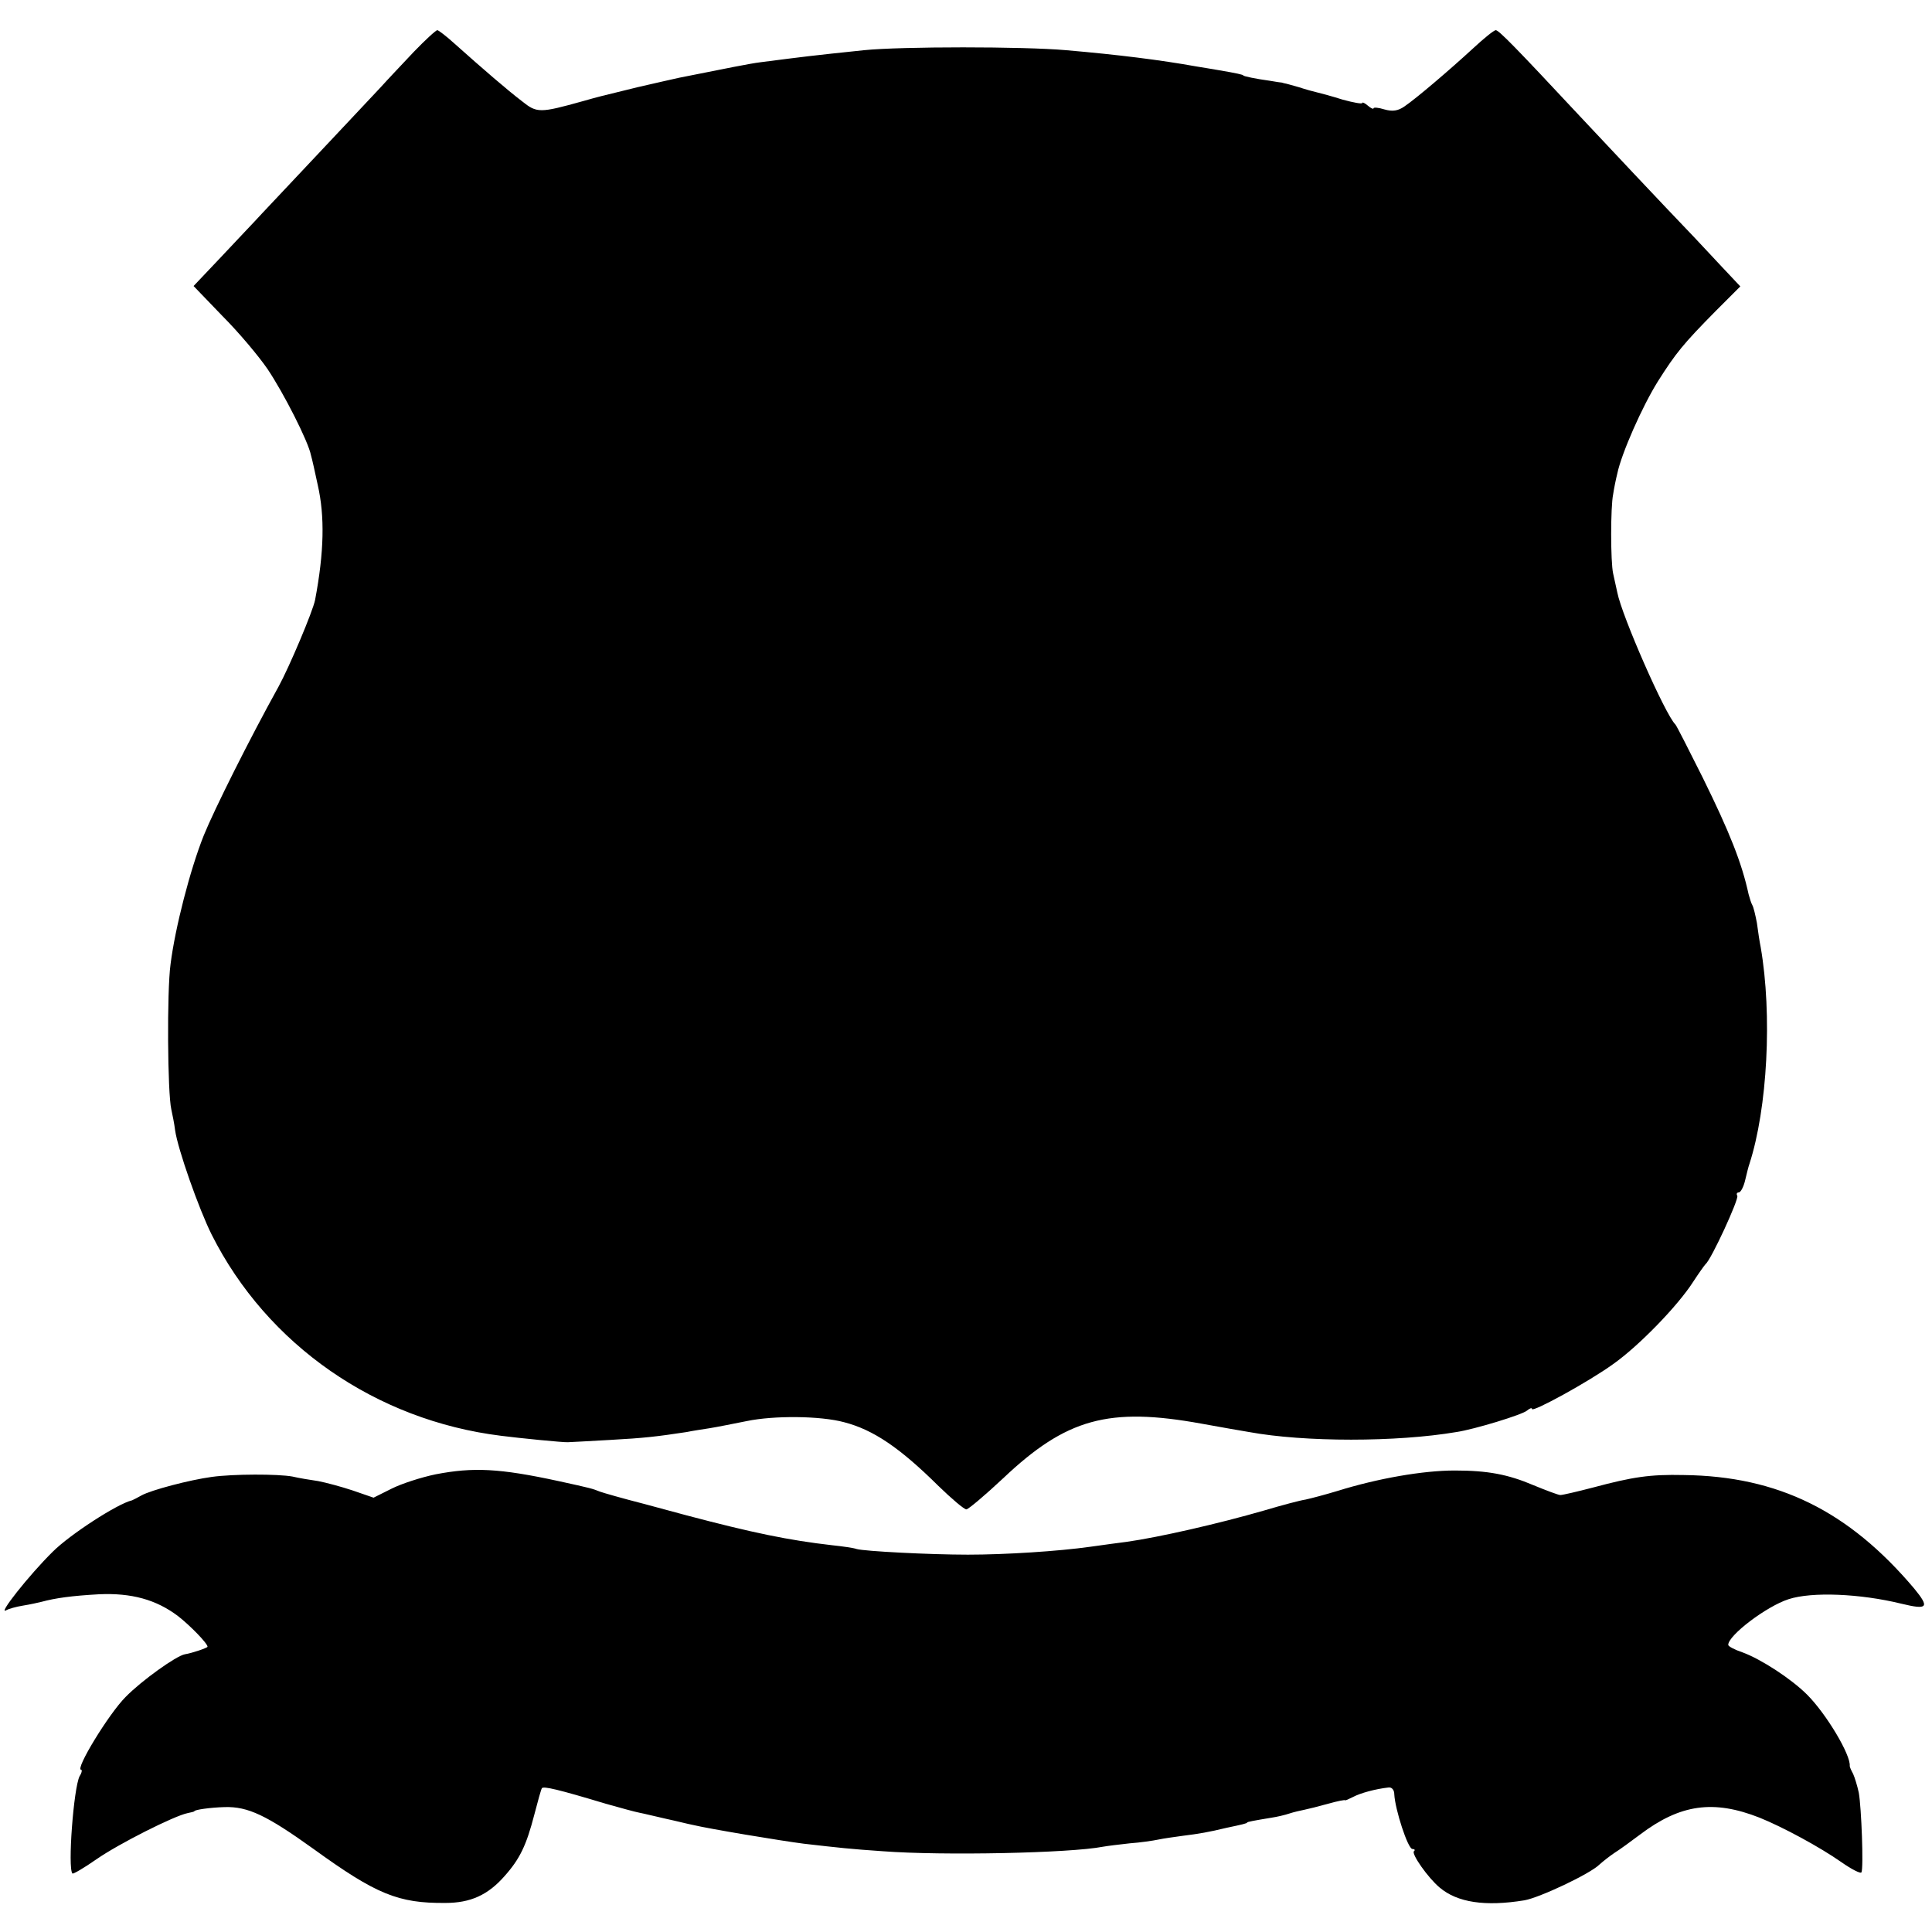
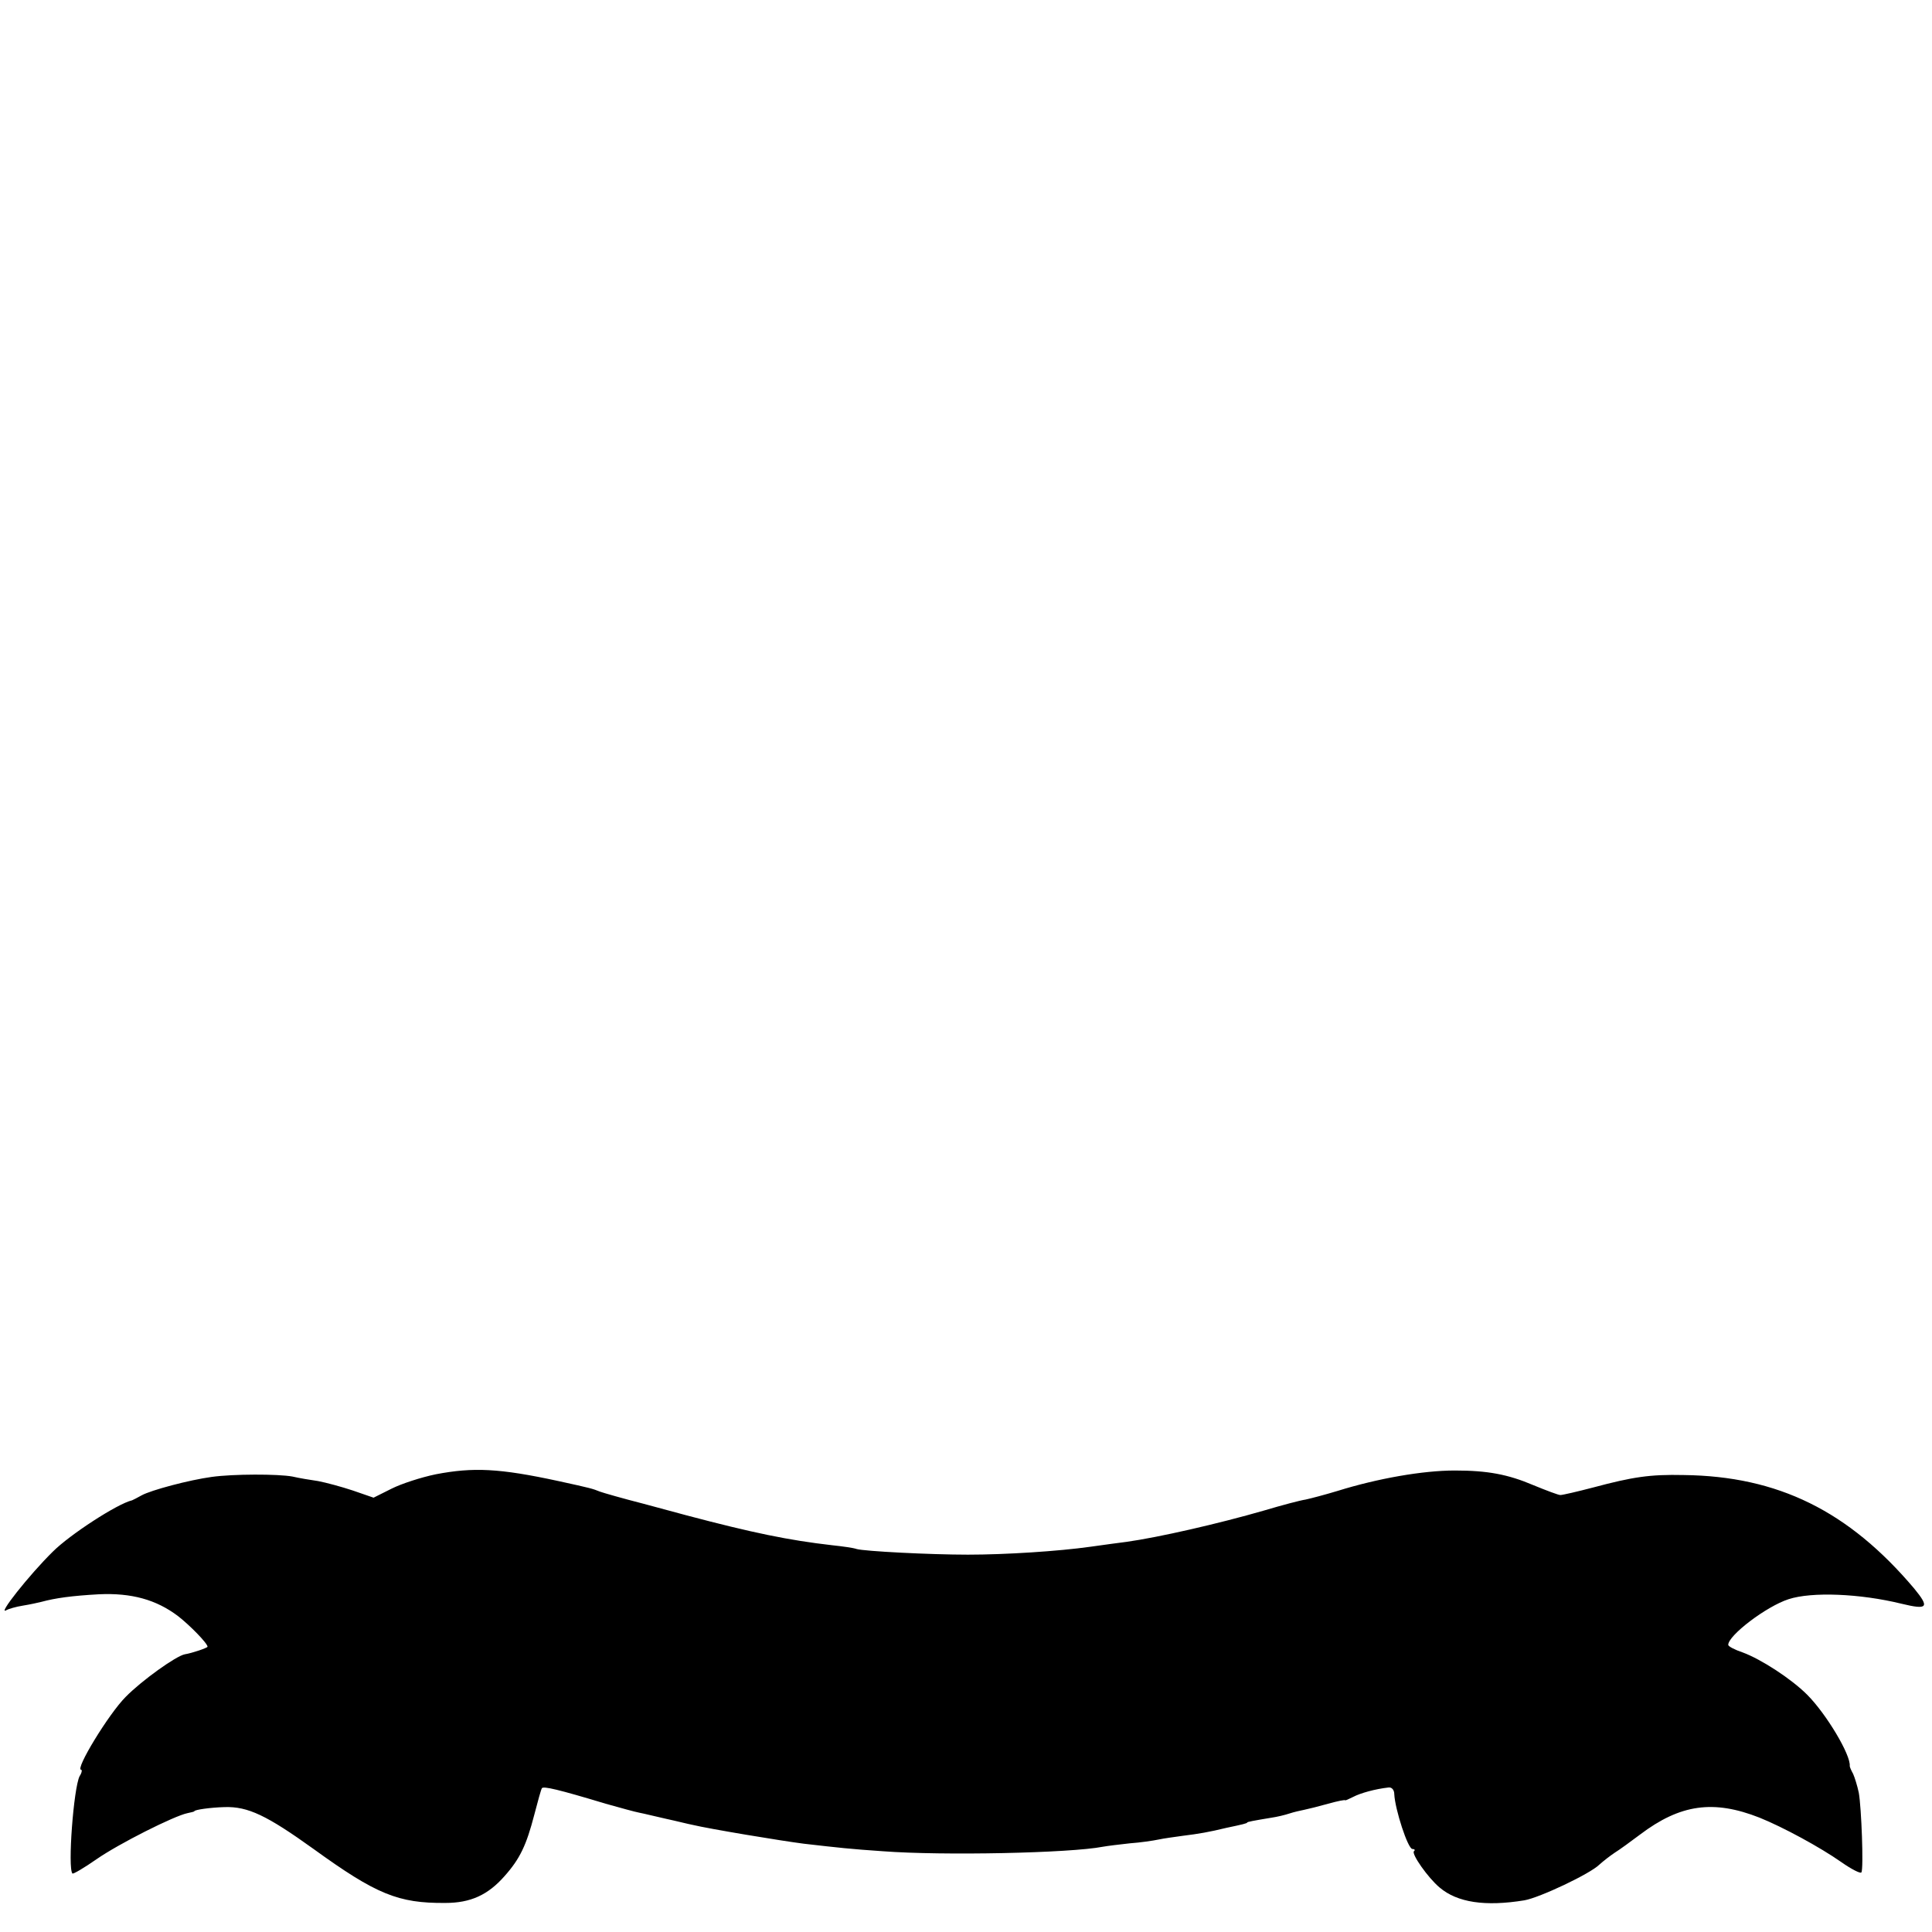
<svg xmlns="http://www.w3.org/2000/svg" version="1.0" width="512pt" height="512pt" viewBox="0 0 512 512" preserveAspectRatio="xMidYMid meet">
  <g transform="translate(0,512) scale(0.1,-0.1)" fill="#000000" stroke="none">
-     <path d="M1097 4983 c-30 -32 -70 -74 -87 -93 -18 -19 -87 -93 -155 -165 -67 -71 -139 -148 -160 -170 -20 -22 -70 -74 -110 -117 l-72 -76 76 -79 c43 -43 96 -106 120 -141 43 -64 108 -192 115 -228 3 -10 11 -46 18 -79 19 -83 17 -178 -7 -305 -6 -30 -68 -177 -97 -230 -77 -139 -170 -325 -198 -394 -36 -90 -76 -245 -88 -341 -10 -73 -8 -342 2 -385 3 -14 8 -38 10 -55 7 -50 63 -209 97 -277 147 -292 435 -492 767 -533 46 -6 167 -18 177 -17 6 0 56 3 111 6 92 5 125 9 204 21 14 3 41 7 60 10 19 3 64 12 99 19 72 15 195 14 258 -3 77 -20 147 -67 250 -169 35 -34 68 -62 74 -62 5 0 49 37 97 82 168 159 280 190 527 145 50 -9 106 -19 125 -22 147 -27 391 -27 550 0 47 7 175 46 187 57 7 6 13 8 13 4 0 -10 150 72 215 119 68 48 171 154 212 218 15 23 30 44 33 47 15 12 89 173 84 181 -3 5 -1 9 4 9 5 0 13 15 17 33 4 17 9 37 11 42 48 148 61 396 30 575 -3 14 -7 42 -10 64 -4 21 -9 42 -12 47 -3 5 -7 18 -10 29 -18 83 -50 164 -122 310 -37 74 -69 137 -72 140 -27 26 -142 288 -154 350 -3 14 -8 36 -11 50 -7 31 -7 177 0 210 2 14 7 39 11 55 11 53 66 178 108 245 47 74 66 98 154 187 l64 64 -48 51 c-26 28 -59 63 -73 78 -94 98 -229 242 -306 324 -168 180 -213 226 -221 226 -5 0 -32 -22 -60 -48 -63 -58 -151 -133 -182 -154 -17 -12 -32 -14 -53 -8 -16 5 -29 6 -29 3 0 -3 -7 0 -15 7 -8 7 -15 10 -15 7 0 -3 -23 1 -52 9 -28 9 -59 17 -67 19 -9 2 -31 8 -49 14 -18 5 -35 10 -37 10 -3 1 -6 1 -7 2 -2 0 -16 2 -33 5 -37 5 -70 12 -70 14 0 2 -18 6 -65 14 -19 3 -46 8 -60 10 -95 17 -206 31 -345 43 -113 10 -436 10 -535 0 -144 -15 -158 -17 -275 -32 -25 -3 -90 -16 -215 -41 -13 -3 -63 -14 -110 -25 -110 -27 -99 -24 -145 -37 -115 -32 -122 -32 -162 0 -38 29 -103 85 -178 152 -22 20 -43 36 -46 36 -4 0 -32 -26 -62 -57z" />
    <path d="M1155 1213 c-39 -8 -91 -25 -117 -38 l-48 -24 -55 19 c-30 10 -71 21 -92 25 -21 3 -51 8 -68 12 -38 7 -157 7 -214 -1 -59 -8 -161 -35 -186 -49 -11 -6 -22 -12 -25 -13 -39 -9 -165 -91 -210 -136 -63 -62 -149 -171 -123 -155 5 3 25 9 44 12 19 3 41 8 49 10 37 10 80 16 152 20 86 4 152 -14 210 -58 31 -24 78 -72 78 -81 0 -3 -41 -17 -60 -20 -23 -4 -115 -70 -157 -113 -45 -45 -135 -193 -118 -193 3 0 2 -8 -4 -17 -16 -31 -32 -245 -19 -258 2 -2 31 15 64 38 59 41 206 115 241 122 10 2 18 4 18 5 0 4 43 10 80 11 62 2 112 -22 236 -111 166 -120 224 -144 349 -143 67 0 113 21 157 71 41 46 58 82 79 163 9 35 18 67 20 70 4 6 43 -3 169 -41 39 -11 79 -22 90 -24 11 -2 43 -10 70 -16 28 -6 59 -14 70 -16 46 -11 233 -42 295 -50 96 -11 122 -14 210 -20 158 -12 496 -5 583 12 11 2 43 6 71 9 28 2 62 7 76 10 14 3 43 7 65 10 41 5 70 10 115 21 43 9 55 12 55 14 0 2 17 5 65 13 14 2 35 7 47 11 12 4 30 8 40 10 10 2 38 9 63 16 25 7 45 11 45 9 0 -1 9 3 21 9 19 10 58 21 94 25 8 1 15 -6 15 -18 2 -40 36 -145 48 -145 6 0 8 -3 4 -6 -7 -7 37 -70 68 -96 47 -40 121 -51 225 -34 40 7 174 70 199 95 10 9 28 23 40 31 13 8 43 30 67 48 107 81 195 93 317 45 62 -25 160 -78 217 -118 27 -19 51 -31 53 -27 6 11 0 172 -7 211 -4 19 -11 41 -15 50 -5 9 -9 18 -9 21 3 29 -62 138 -113 189 -42 42 -122 94 -171 112 -21 7 -38 16 -38 20 0 25 101 102 160 121 61 20 189 15 299 -12 70 -17 75 -10 34 40 -174 206 -361 298 -611 301 -90 2 -135 -5 -240 -33 -42 -11 -81 -20 -87 -20 -5 0 -37 12 -71 26 -68 29 -122 39 -209 39 -84 0 -204 -21 -310 -54 -33 -10 -71 -20 -85 -23 -14 -2 -63 -15 -110 -29 -121 -35 -279 -71 -364 -83 -17 -2 -60 -8 -96 -13 -85 -12 -225 -21 -325 -21 -101 0 -275 9 -295 15 -8 3 -37 7 -65 10 -114 13 -211 33 -385 79 -8 2 -60 16 -115 31 -55 14 -107 29 -115 32 -20 8 -23 9 -110 28 -157 34 -226 37 -325 18z" />
  </g>
</svg>